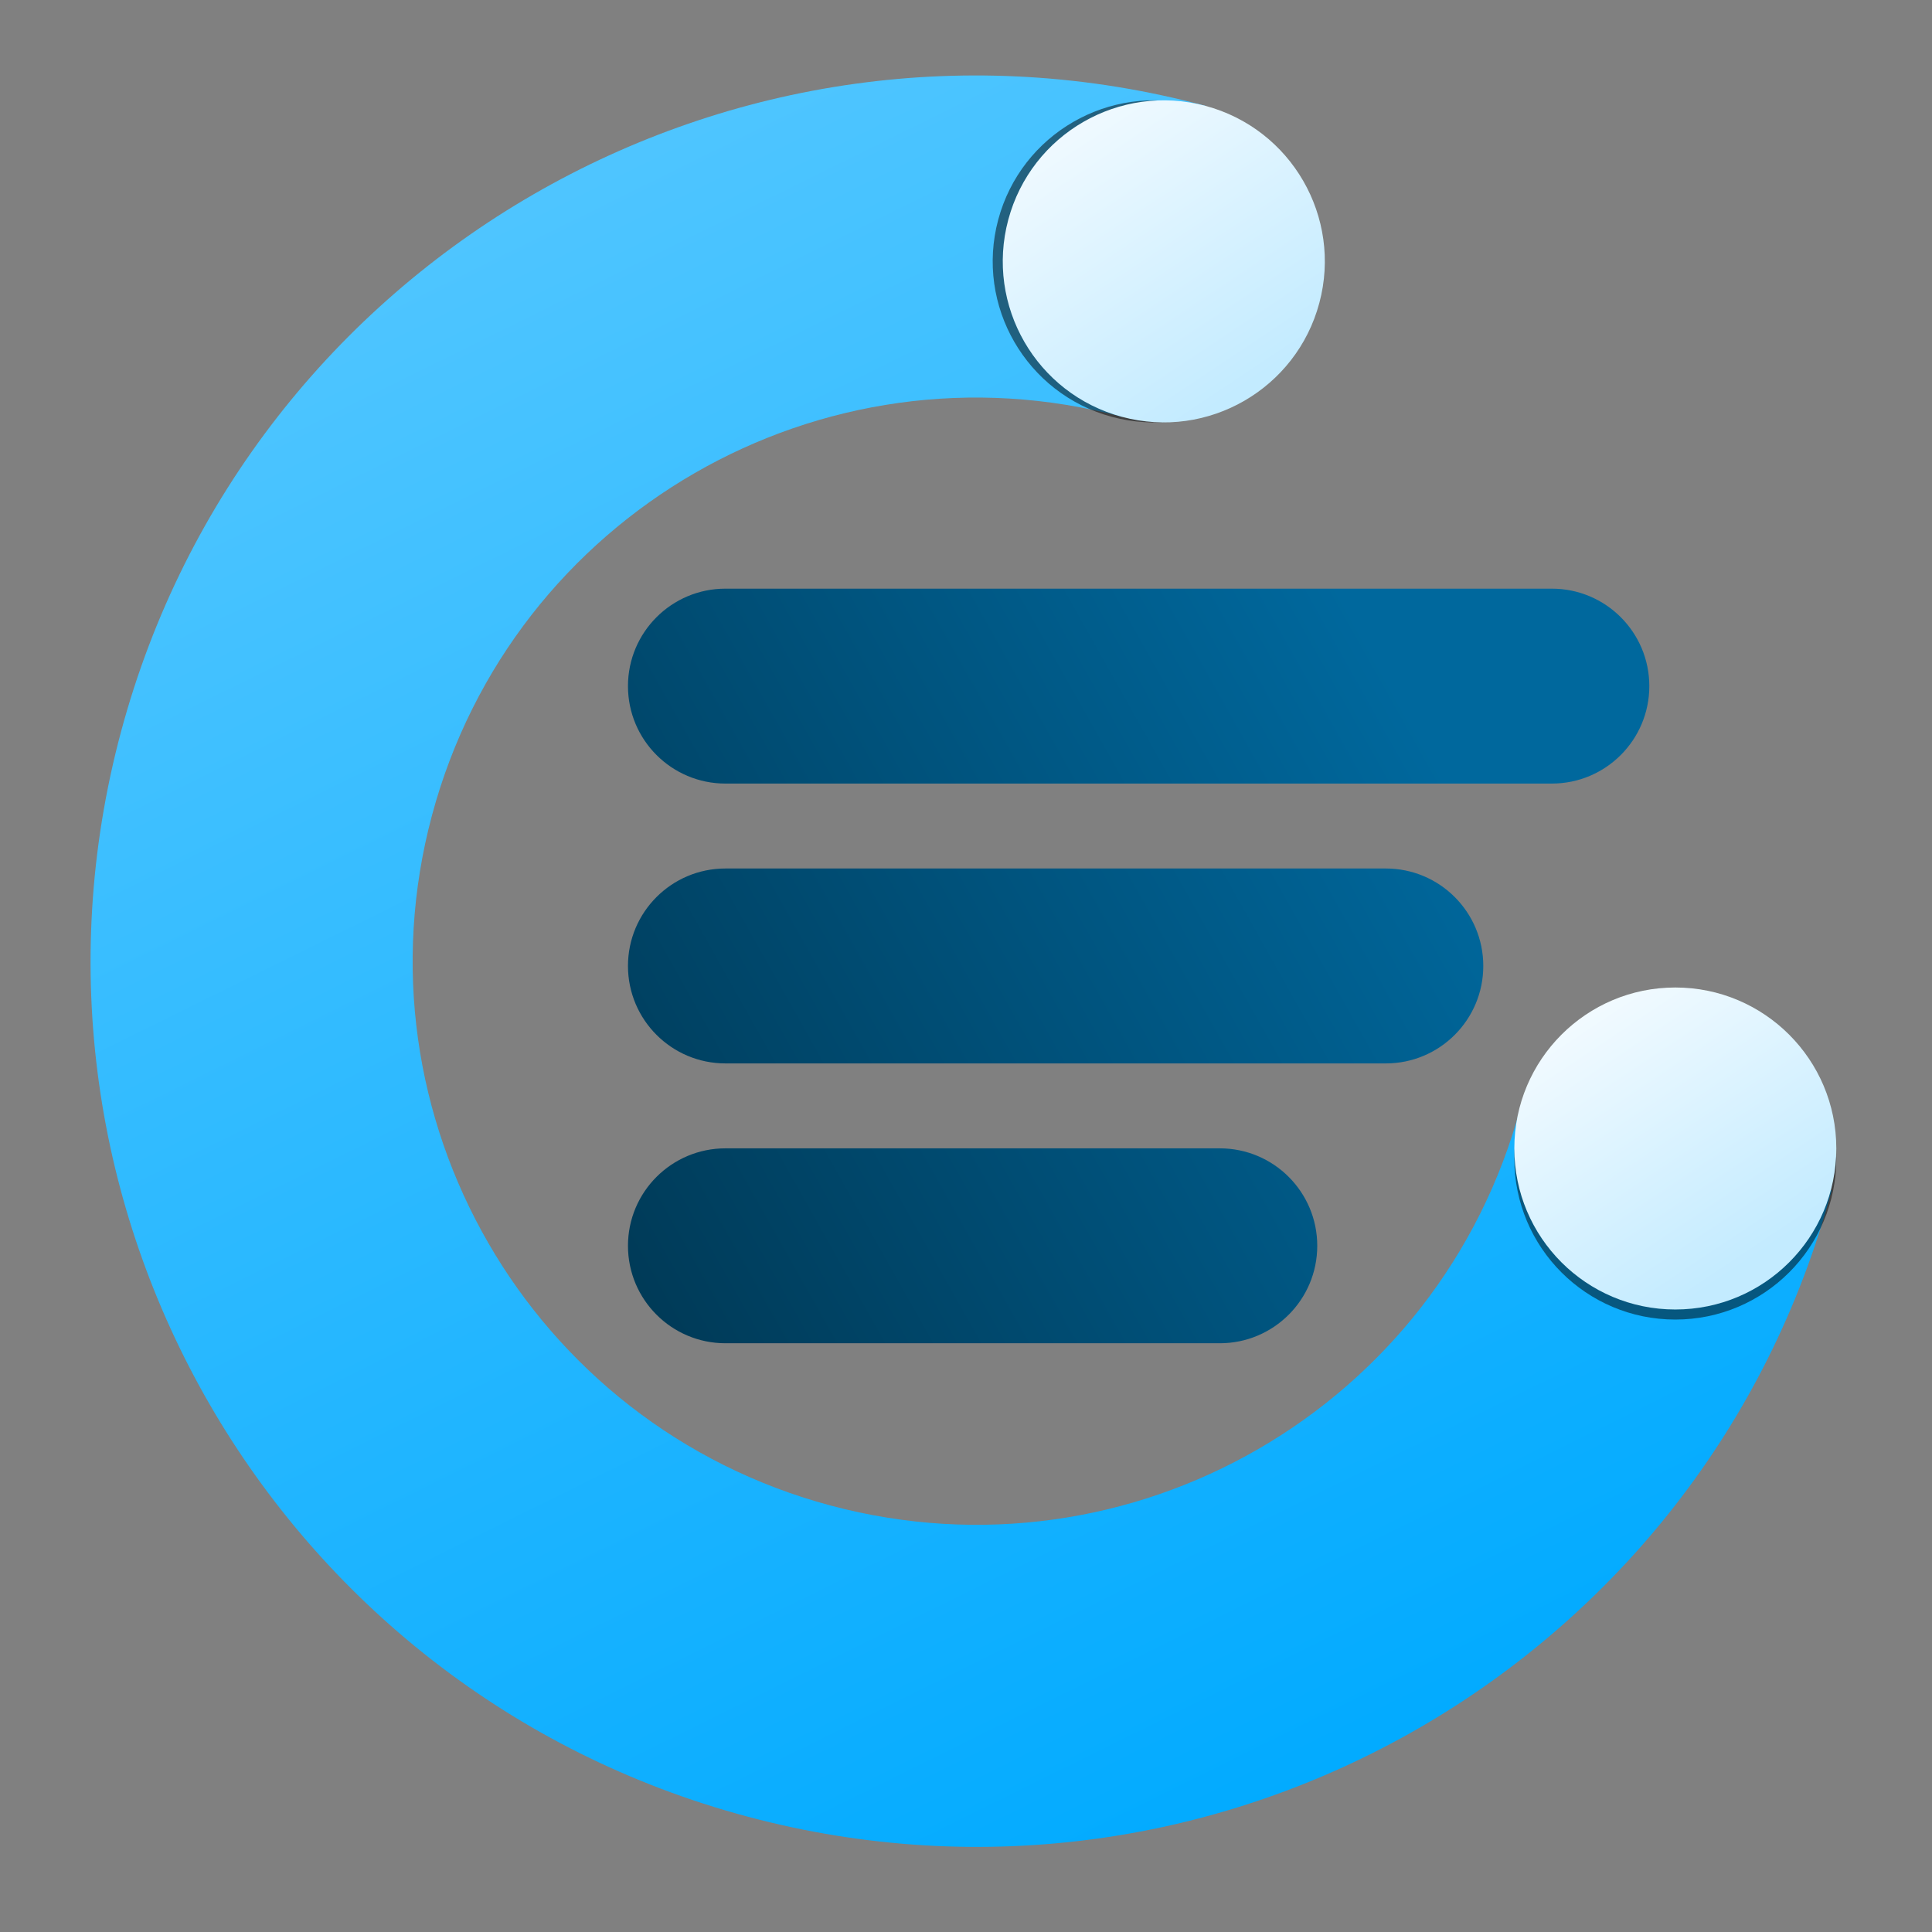
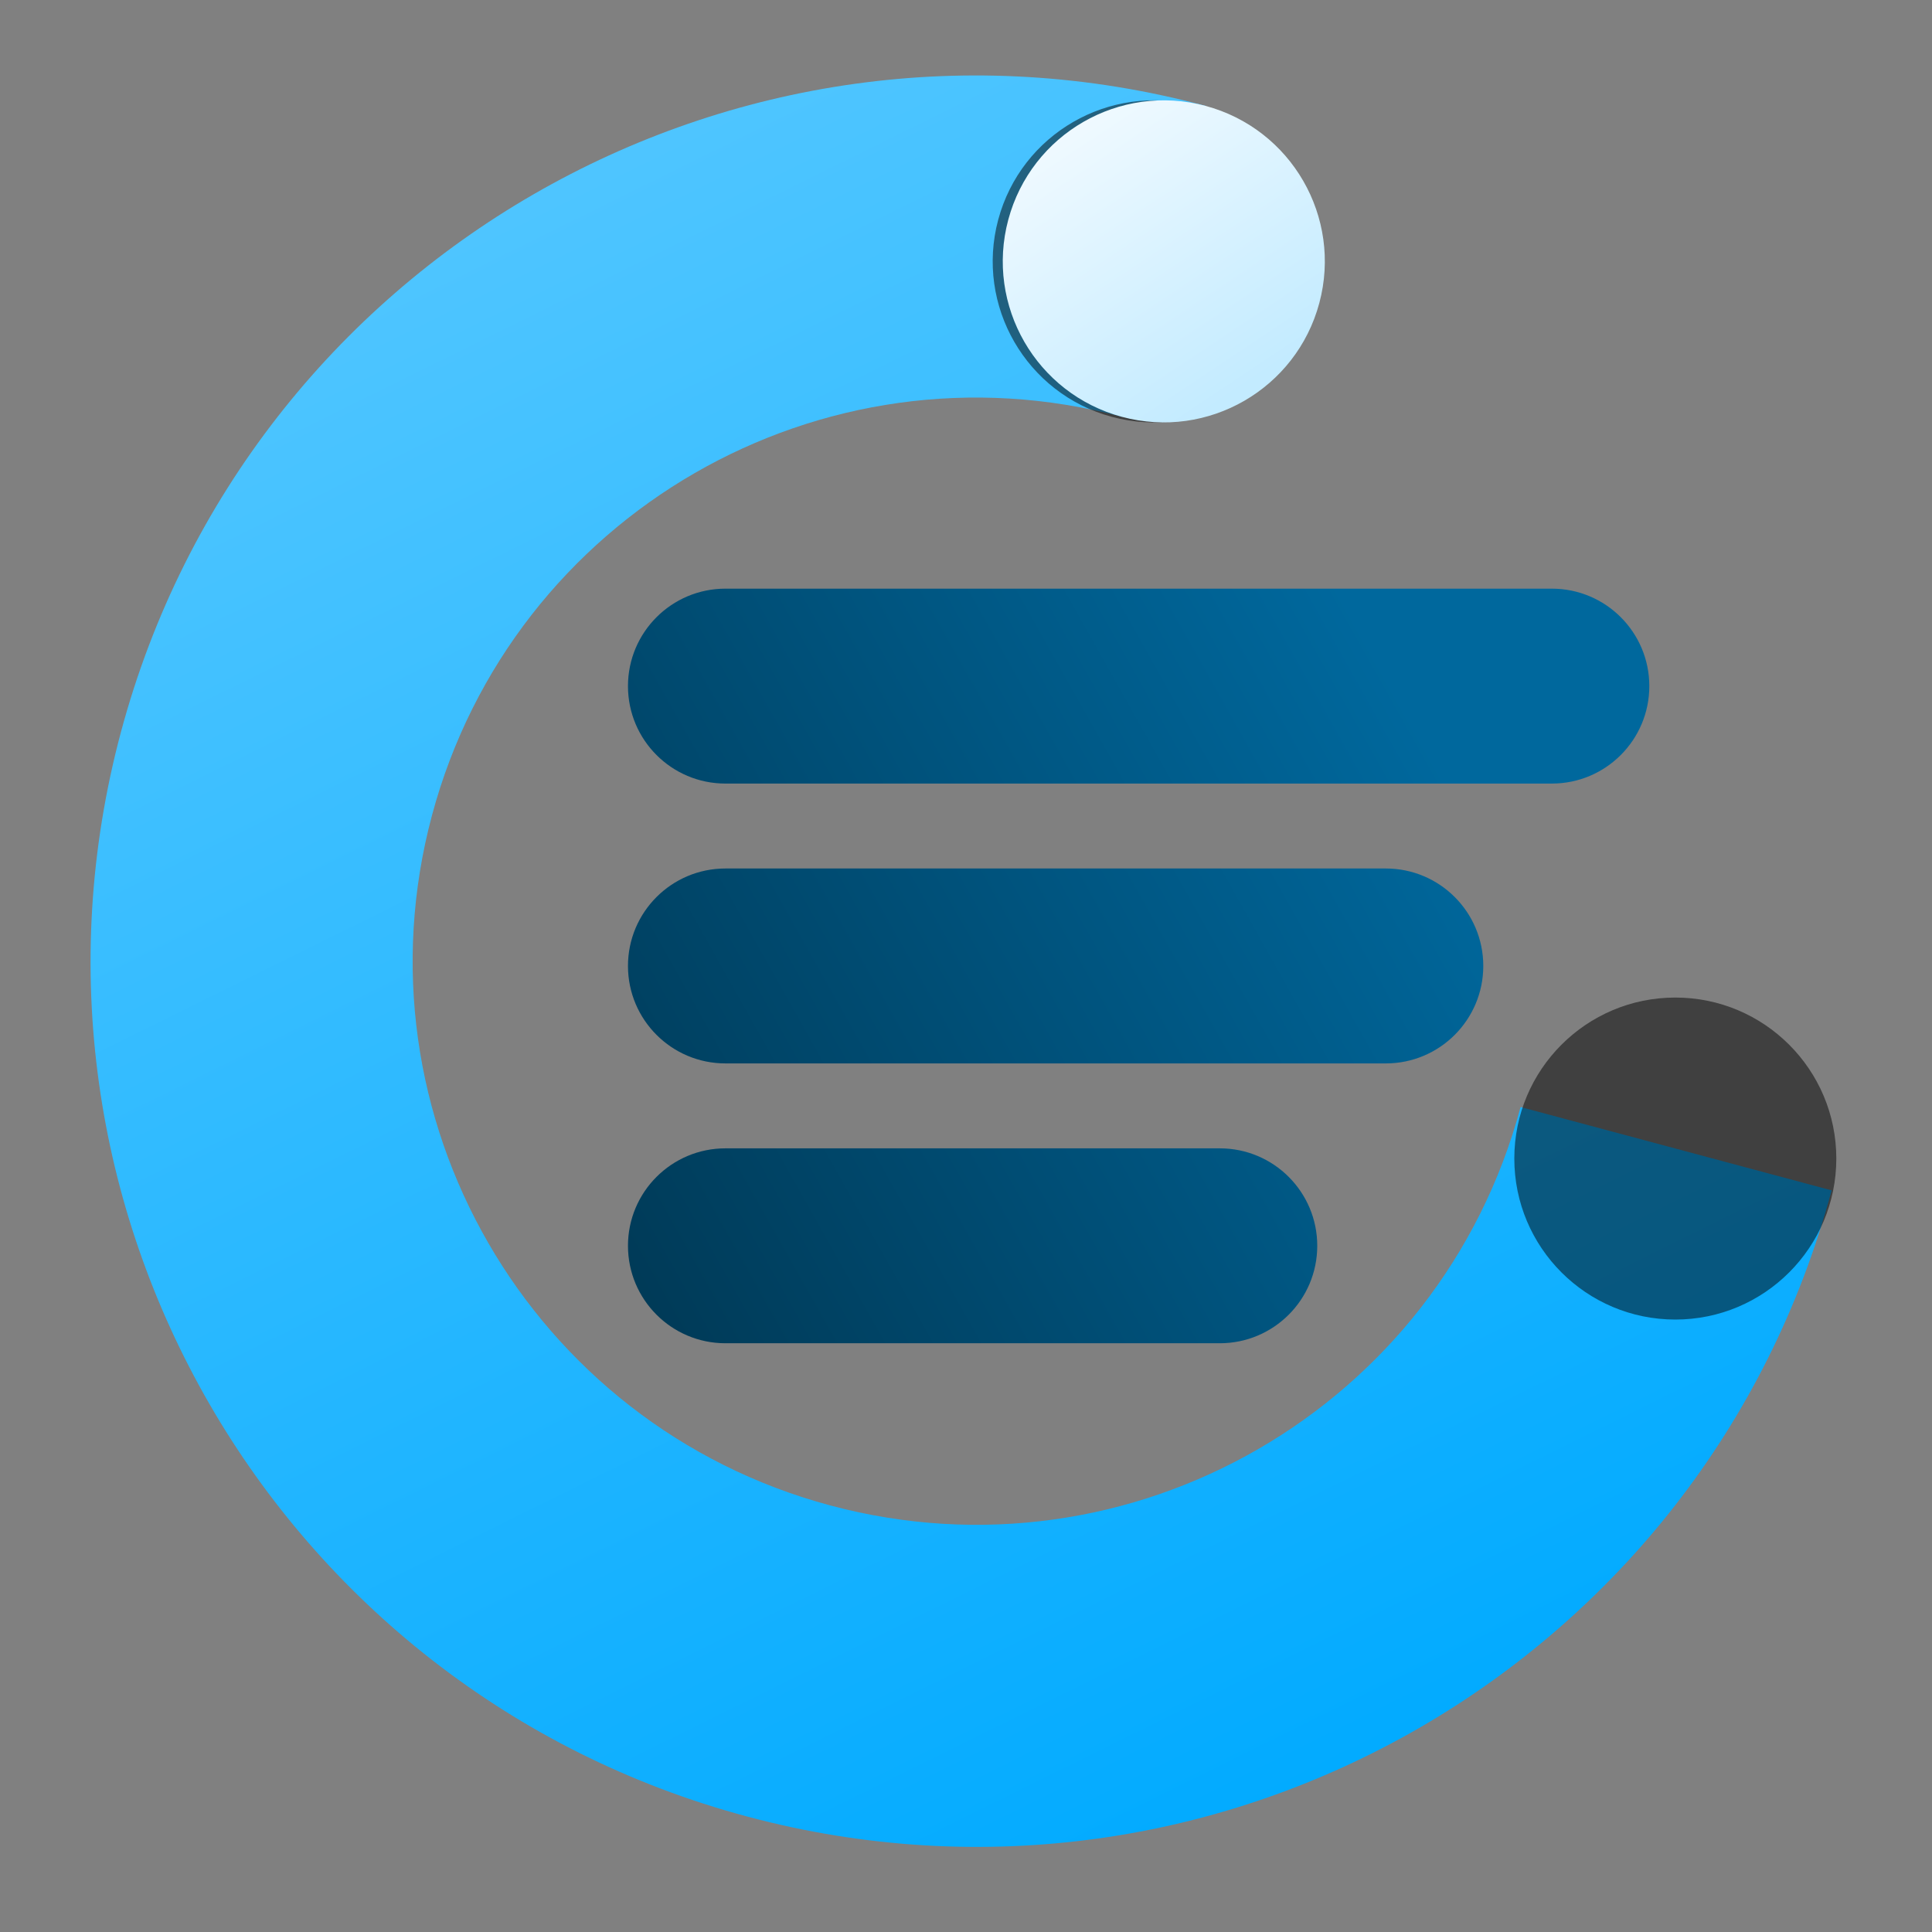
<svg xmlns="http://www.w3.org/2000/svg" width="192px" height="192px" viewBox="0 0 192 192" version="1.1">
  <rect x="0" y="0" width="192" height="192" fill="#808080" stroke="none" />
  <title>LORIN-Log</title>
  <defs>
    <linearGradient x1="26.802%" y1="8.238%" x2="67.45%" y2="96.795%" id="linearGradient-1">
      <stop stop-color="#51C6FF" offset="0%" />
      <stop stop-color="#00AAFF" offset="100%" />
    </linearGradient>
    <linearGradient x1="84.264%" y1="34.21%" x2="-8.819%" y2="73.267%" id="linearGradient-2">
      <stop stop-color="#00689D" offset="0%" />
      <stop stop-color="#003A57" offset="100%" />
    </linearGradient>
    <linearGradient x1="26.574%" y1="0%" x2="79.936%" y2="80.228%" id="linearGradient-3">
      <stop stop-color="#F4FBFF" offset="0%" />
      <stop stop-color="#C3EBFF" offset="100%" />
    </linearGradient>
  </defs>
  <g id="LORIN-Log" stroke="none" stroke-width="1" fill="none" fill-rule="evenodd">
    <g transform="translate(9, 7.5)">
      <path d="M65.246,173.023 C18.301,160.444 -9.559,112.191 3.02,65.246 C15.599,18.301 63.853,-9.559 110.798,3.02 L102.516,33.93 C72.642,25.925 41.935,43.654 33.93,73.528 C25.925,103.402 43.654,134.109 73.528,142.114 C103.402,150.118 134.109,132.39 142.114,102.516 L173.023,110.798 C160.444,157.743 112.191,185.602 65.246,173.023 Z" id="shape" fill="url(#linearGradient-1)" fill-rule="nonzero" />
      <path d="M157.491,91.636 C166.328,91.636 173.491,98.8 173.491,107.636 C173.491,116.473 166.328,123.636 157.491,123.636 C148.655,123.636 141.491,116.473 141.491,107.636 C141.491,98.8 148.655,91.636 157.491,91.636 Z M90.202,14.334 C92.489,5.799 101.262,0.733 109.798,3.02 C118.333,5.307 123.399,14.081 121.112,22.616 C118.825,31.152 110.051,36.217 101.516,33.93 C92.98,31.643 87.915,22.87 90.202,14.334 Z" id="Combined-Shape" fill-opacity="0.5" fill="#000000" fill-rule="nonzero" style="mix-blend-mode: multiply;" />
      <path d="M112.222,106.621 C117.571,106.621 121.907,110.957 121.907,116.306 C121.907,121.655 117.571,125.991 112.222,125.991 L63.092,125.991 C57.743,125.991 53.407,121.655 53.407,116.306 C53.407,110.957 57.743,106.621 63.092,106.621 L112.222,106.621 Z M128.722,78.81 C134.071,78.81 138.407,83.146 138.407,88.495 C138.407,93.844 134.071,98.181 128.722,98.181 L63.092,98.181 C57.743,98.181 53.407,93.844 53.407,88.495 C53.407,83.146 57.743,78.81 63.092,78.81 L128.722,78.81 Z M145.222,51 C150.571,51 154.907,55.336 154.907,60.685 C154.907,66.034 150.571,70.37 145.222,70.37 L63.092,70.37 C57.743,70.37 53.407,66.034 53.407,60.685 C53.407,55.336 57.743,51 63.092,51 L145.222,51 Z" id="Shape" fill="url(#linearGradient-2)" />
      <path d="M102.516,33.93 C111.051,36.217 119.825,31.152 122.112,22.616 C124.399,14.081 119.333,5.307 110.798,3.02 C102.262,0.733 93.489,5.799 91.202,14.334 C88.915,22.87 93.98,31.643 102.516,33.93 Z" id="shape" fill="url(#linearGradient-3)" fill-rule="nonzero" />
-       <path d="M157.491,122.636 C166.328,122.636 173.491,115.473 173.491,106.636 C173.491,97.8 166.328,90.636 157.491,90.636 C148.655,90.636 141.491,97.8 141.491,106.636 C141.491,115.473 148.655,122.636 157.491,122.636 Z" id="shape" fill="url(#linearGradient-3)" fill-rule="nonzero" />
    </g>
  </g>
</svg>